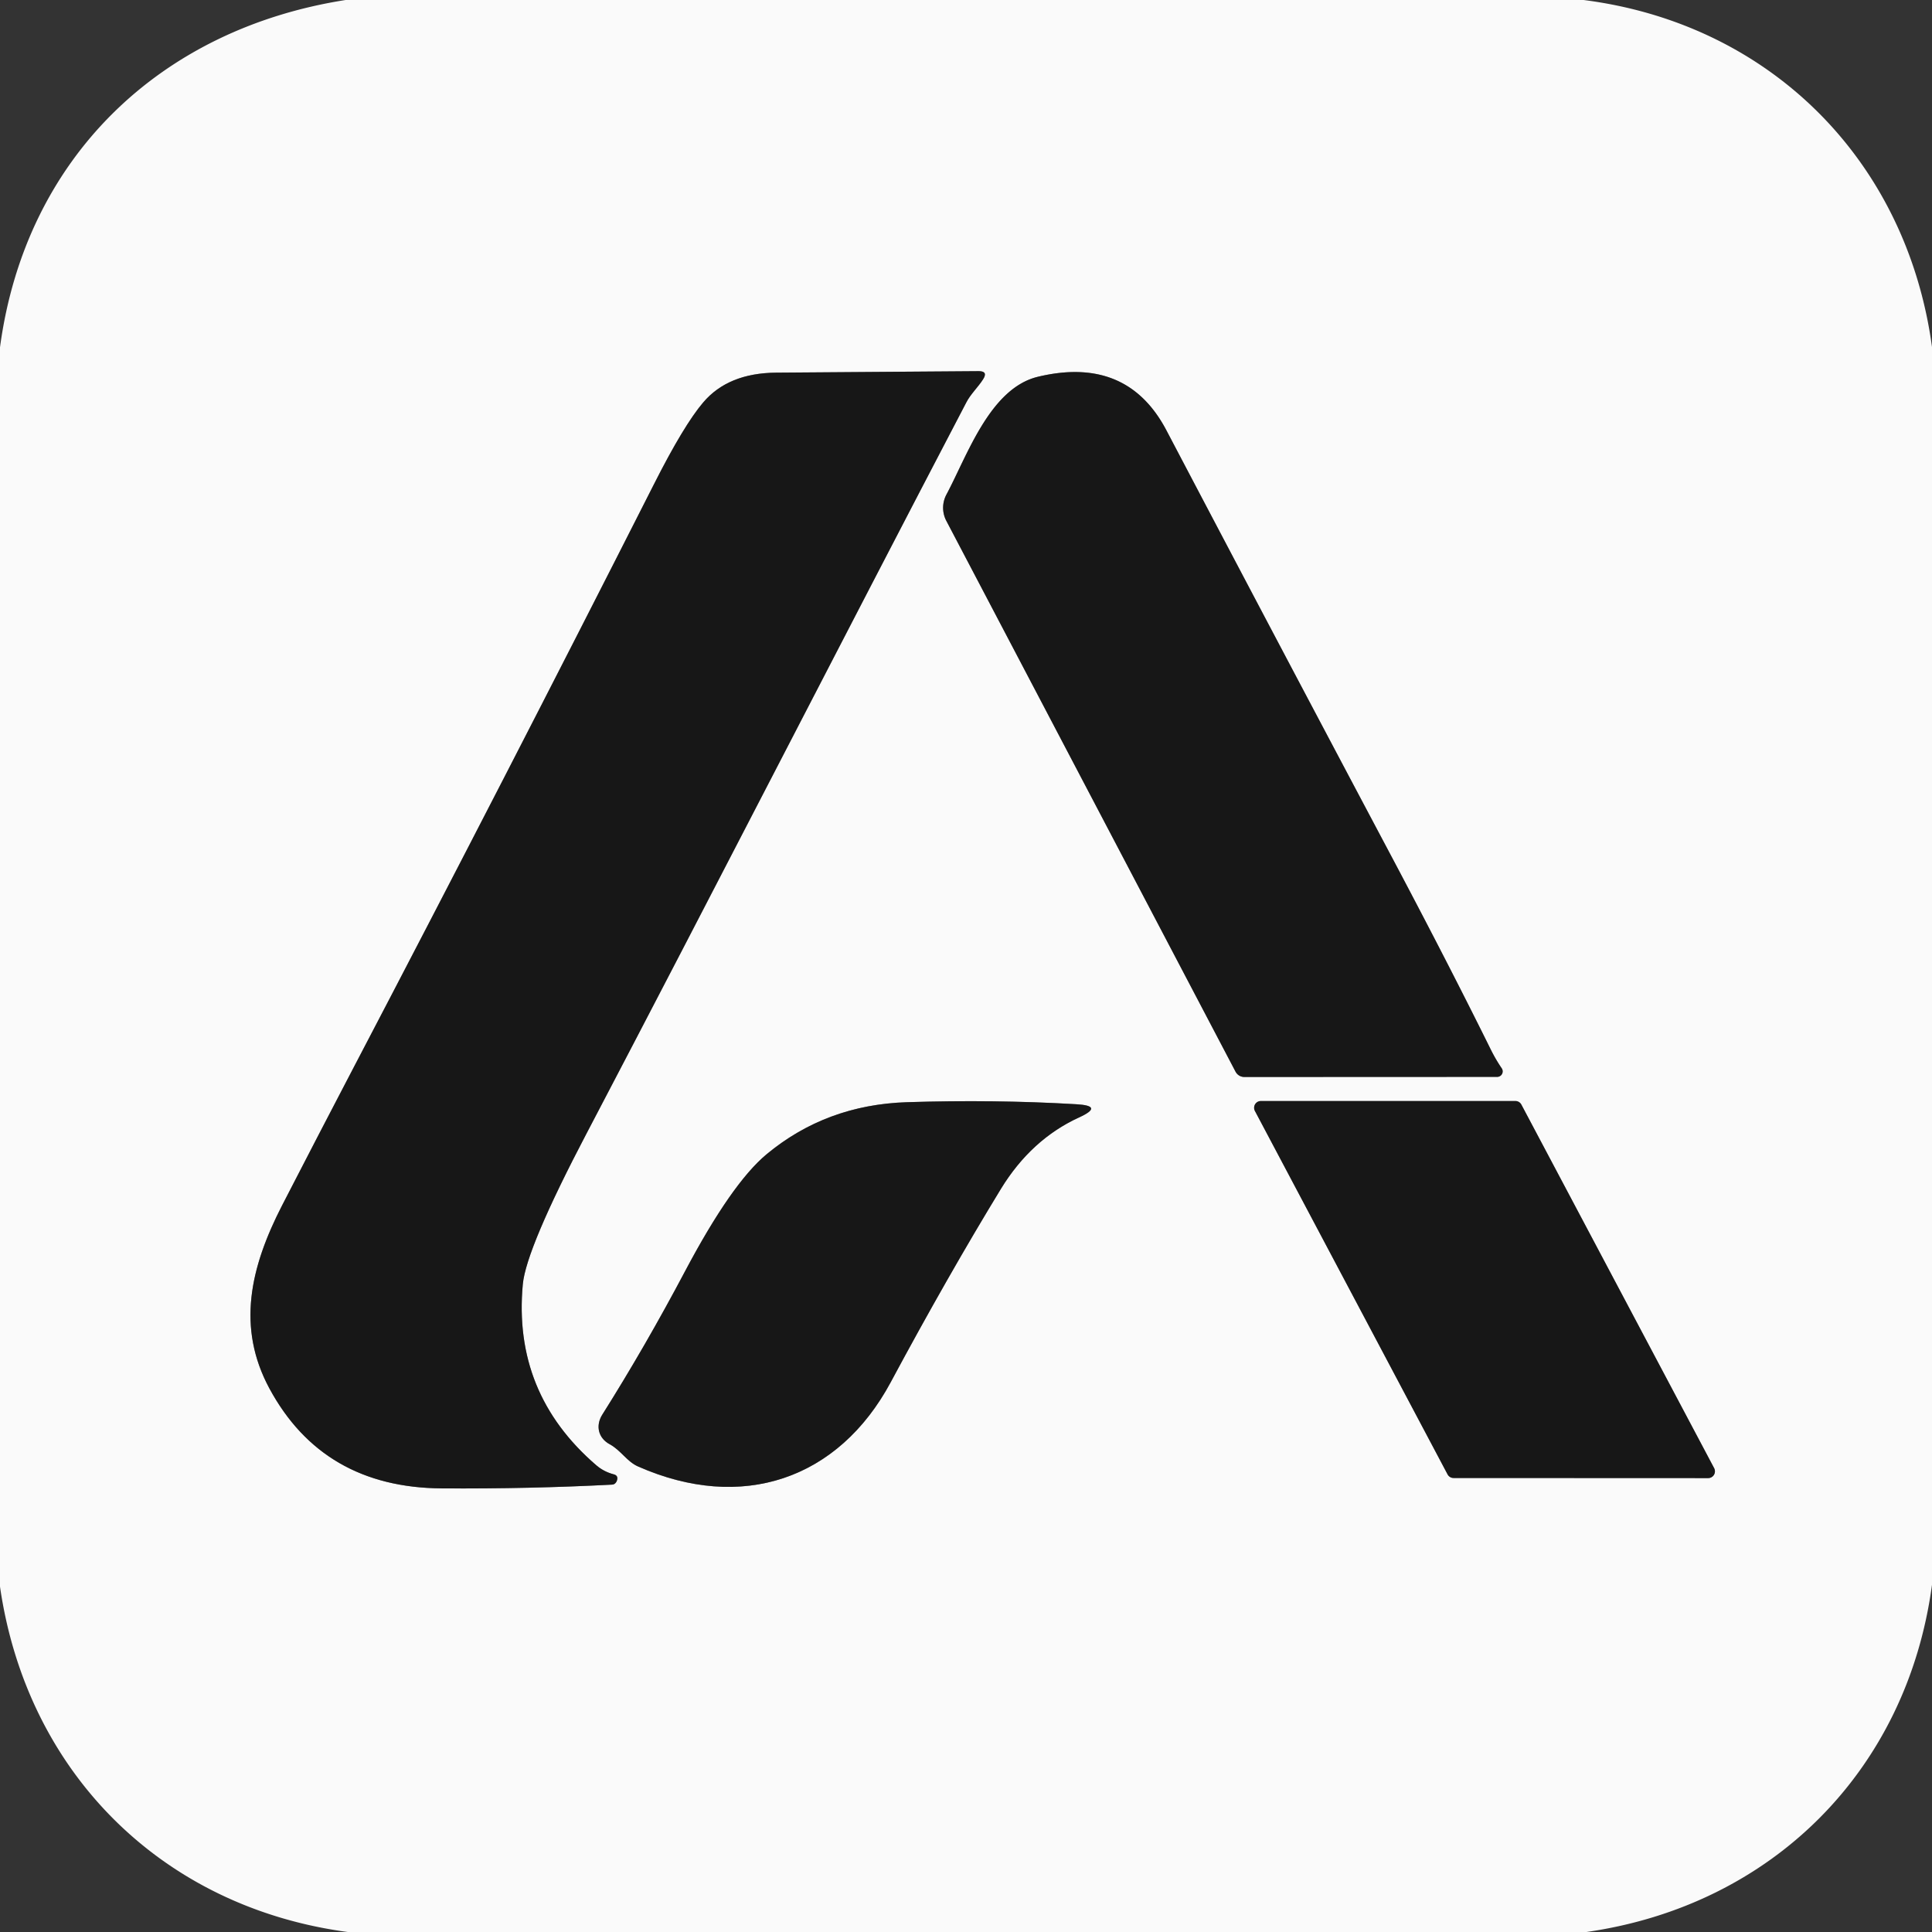
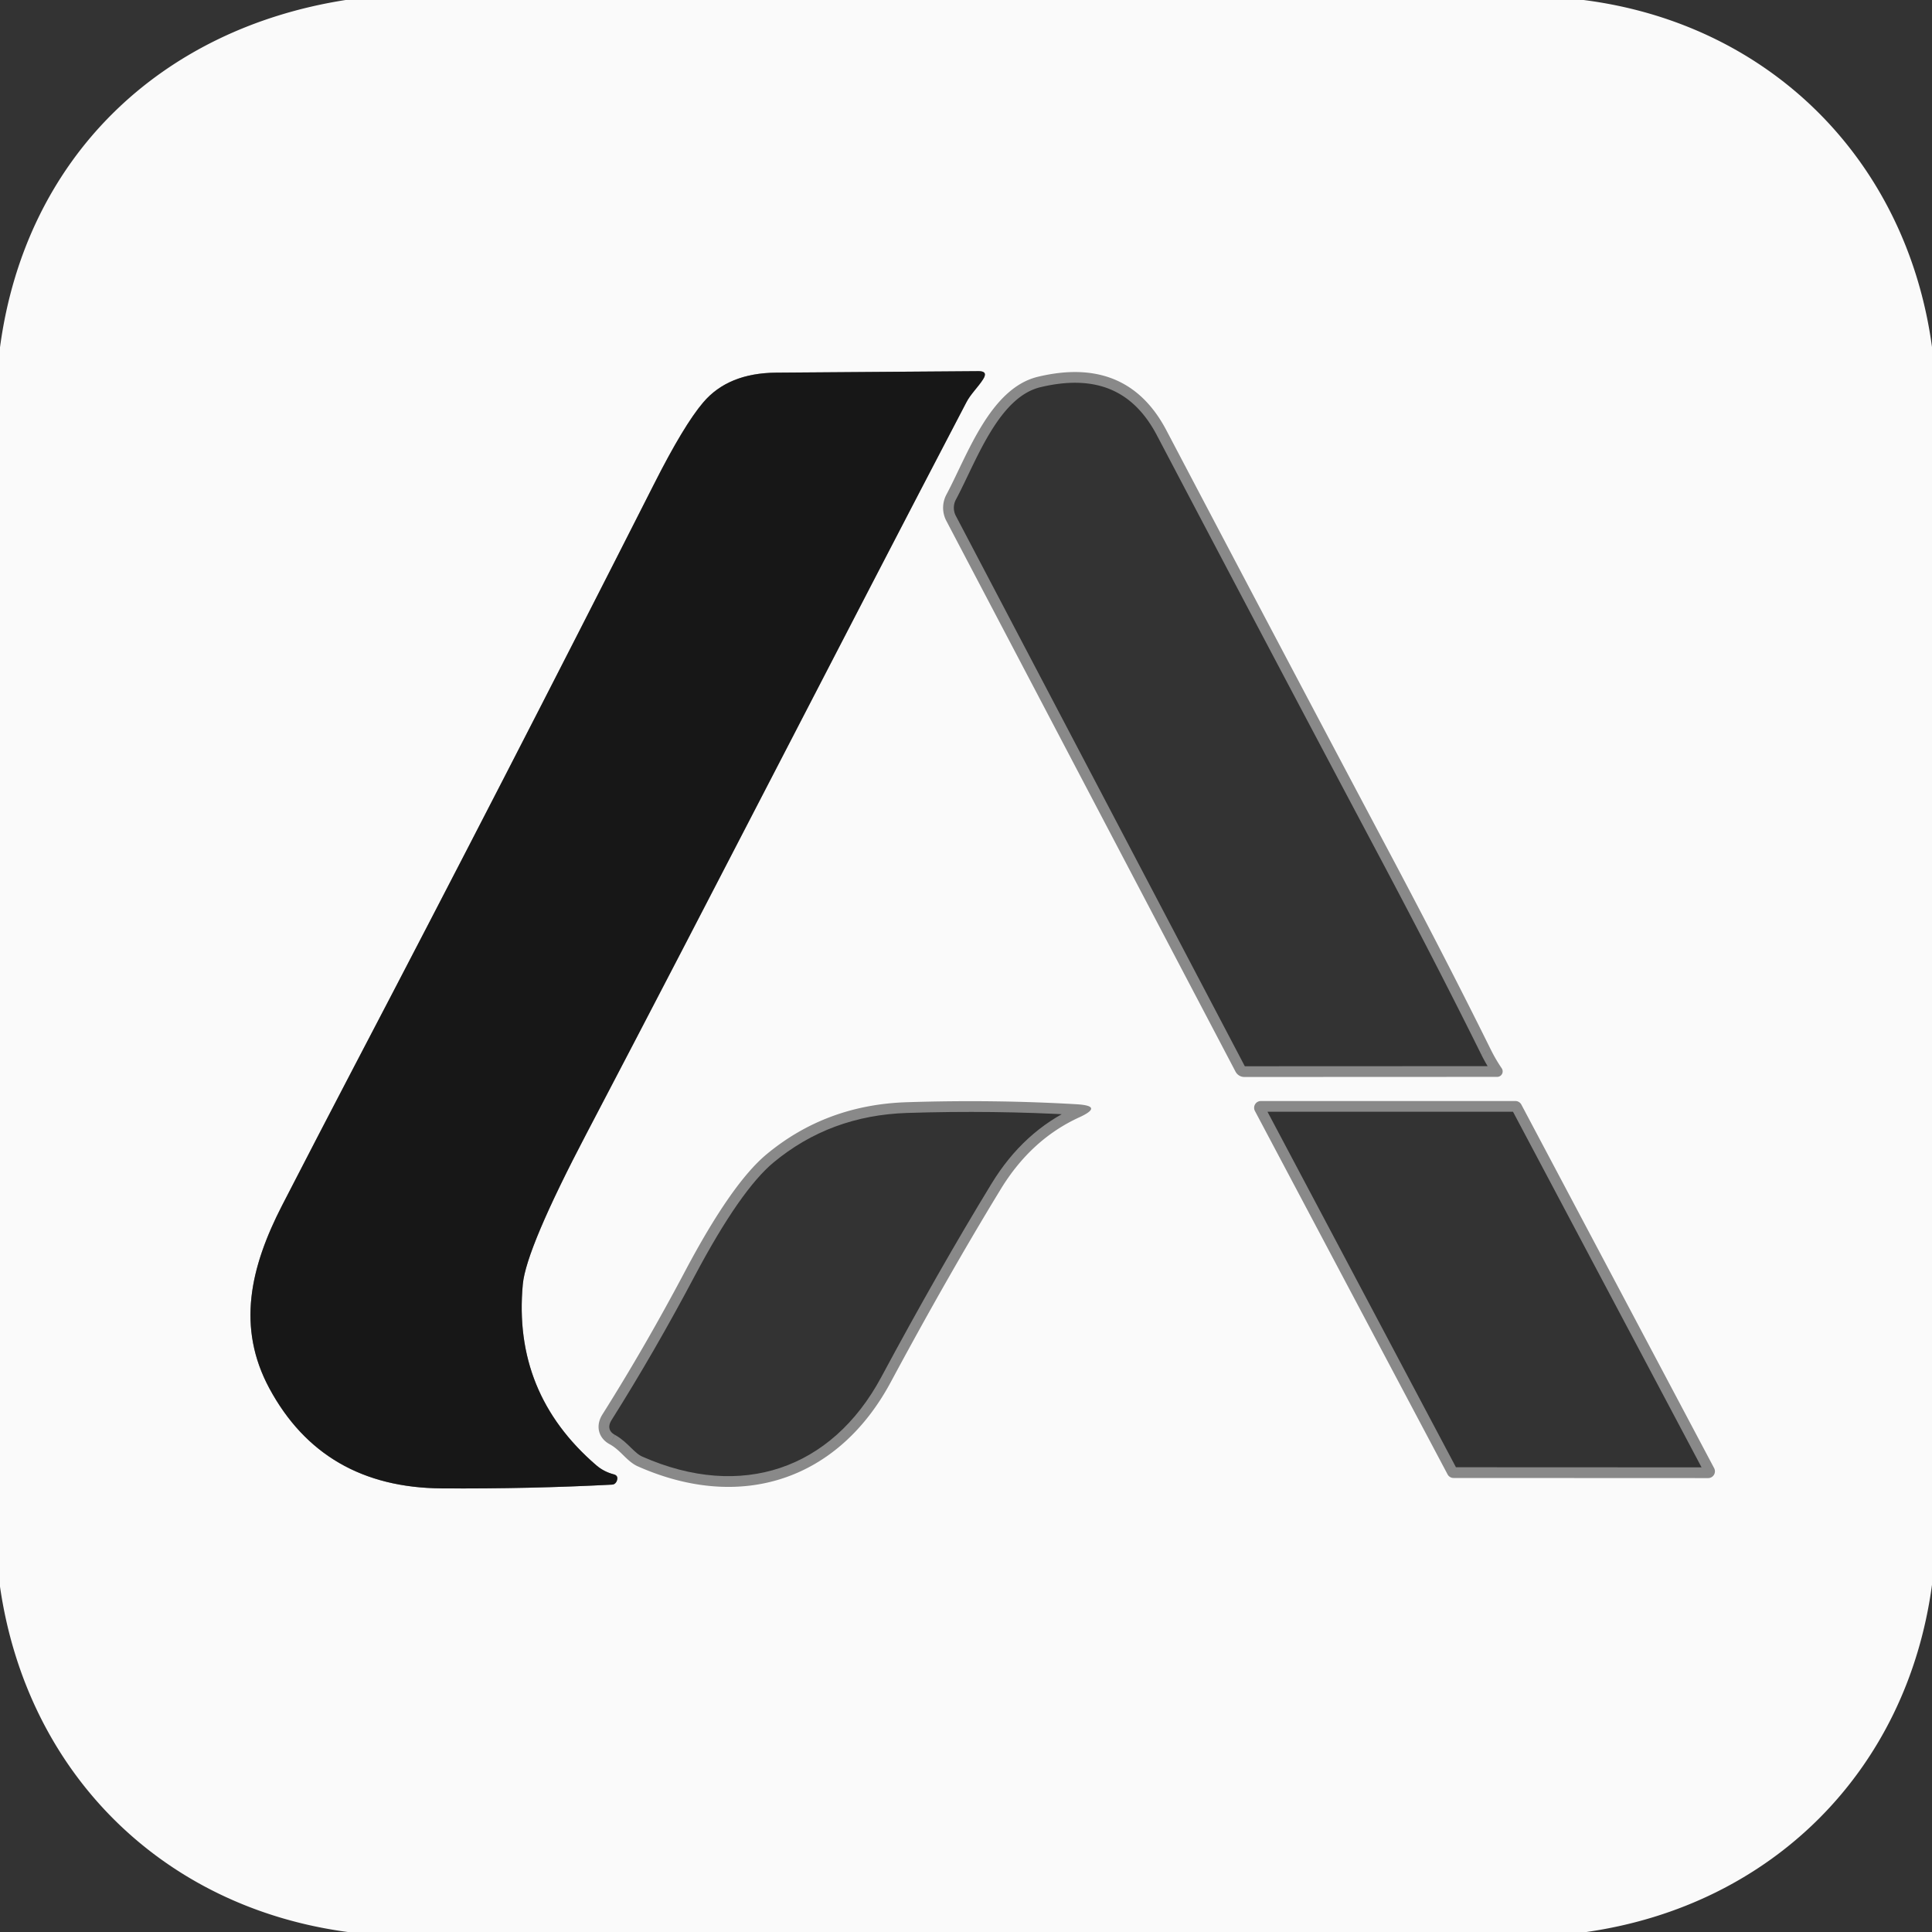
<svg xmlns="http://www.w3.org/2000/svg" version="1.1" viewBox="0.00 0.00 180.00 180.00">
  <rect x="0.00" y="0.00" width="180.00" height="180.00" fill="#333333" stroke="none" />
  <g stroke-width="2.00" fill="none" stroke-linecap="butt">
    <path stroke="#898989" vector-effect="non-scaling-stroke" d="   M 55.56 136.52   Q 47.76 129.81 48.71 119.65   Q 49.02 116.33 54.68 105.54   C 66.74 82.53 78.23 60.07 90.02 37.51   C 90.43 36.71 91.12 36.08 91.59 35.34   Q 92.08 34.58 91.18 34.58   Q 81.39 34.65 72.30 34.72   Q 67.84 34.76 65.52 37.49   Q 63.71 39.61 60.91 45.15   Q 46.87 72.85 33.05 99.26   Q 29.72 105.63 26.29 112.29   C 23.29 118.12 22.05 123.68 25.09 129.34   Q 30.08 138.60 41.18 138.67   Q 49.37 138.72 57.02 138.32   Q 57.24 138.31 57.37 138.14   Q 57.46 138.03 57.49 137.90   Q 57.61 137.47 57.18 137.36   Q 56.26 137.12 55.56 136.52" />
    <path stroke="#898989" vector-effect="non-scaling-stroke" d="   M 138.91 97.82   Q 134.83 89.57 129.50 79.53   Q 118.98 59.71 108.67 40.09   Q 105.00 33.12 96.71 35.10   C 92.23 36.17 90.12 42.44 88.18 46.07   A 2.62 2.61 -44.9 0 0 88.17 48.53   L 115.11 99.84   A 0.93 0.92 76.2 0 0 115.93 100.34   L 139.49 100.33   A 0.51 0.51 0.0 0 0 139.91 99.53   Q 139.36 98.72 138.91 97.82" />
    <path stroke="#898989" vector-effect="non-scaling-stroke" d="   M 56.81 134.56   C 57.85 135.13 58.40 136.16 59.43 136.62   C 69.12 140.91 78.12 137.84 82.99 128.77   Q 88.29 118.90 93.25 110.77   Q 96.07 106.16 100.53 104.11   Q 102.90 103.03 100.29 102.88   Q 92.62 102.43 84.50 102.69   Q 76.97 102.93 71.41 107.55   Q 68.16 110.26 63.84 118.41   Q 60.11 125.46 56.12 131.79   C 55.47 132.82 55.73 133.98 56.81 134.56" />
    <path stroke="#898989" vector-effect="non-scaling-stroke" d="   M 134.87 137.37   A 0.63 0.63 0.0 0 0 135.43 137.70   L 159.14 137.71   A 0.63 0.63 0.0 0 0 159.70 136.78   L 141.74 102.91   A 0.63 0.63 0.0 0 0 141.18 102.58   L 117.48 102.58   A 0.63 0.63 0.0 0 0 116.92 103.51   L 134.87 137.37" />
  </g>
  <path fill="#fafafa" d="   M 32.20 0.00   L 147.54 0.00   C 164.94 2.22 177.64 14.96 180.00 32.33   L 180.00 147.65   C 177.67 164.97 165.09 177.52 147.81 180.00   L 32.40 180.00   C 15.06 177.68 2.50 165.12 0.00 147.82   L 0.00 32.36   C 2.36 14.75 14.84 2.72 32.20 0.00   Z   M 55.56 136.52   Q 47.76 129.81 48.71 119.65   Q 49.02 116.33 54.68 105.54   C 66.74 82.53 78.23 60.07 90.02 37.51   C 90.43 36.71 91.12 36.08 91.59 35.34   Q 92.08 34.58 91.18 34.58   Q 81.39 34.65 72.30 34.72   Q 67.84 34.76 65.52 37.49   Q 63.71 39.61 60.91 45.15   Q 46.87 72.85 33.05 99.26   Q 29.72 105.63 26.29 112.29   C 23.29 118.12 22.05 123.68 25.09 129.34   Q 30.08 138.60 41.18 138.67   Q 49.37 138.72 57.02 138.32   Q 57.24 138.31 57.37 138.14   Q 57.46 138.03 57.49 137.90   Q 57.61 137.47 57.18 137.36   Q 56.26 137.12 55.56 136.52   Z   M 138.91 97.82   Q 134.83 89.57 129.50 79.53   Q 118.98 59.71 108.67 40.09   Q 105.00 33.12 96.71 35.10   C 92.23 36.17 90.12 42.44 88.18 46.07   A 2.62 2.61 -44.9 0 0 88.17 48.53   L 115.11 99.84   A 0.93 0.92 76.2 0 0 115.93 100.34   L 139.49 100.33   A 0.51 0.51 0.0 0 0 139.91 99.53   Q 139.36 98.72 138.91 97.82   Z   M 56.81 134.56   C 57.85 135.13 58.40 136.16 59.43 136.62   C 69.12 140.91 78.12 137.84 82.99 128.77   Q 88.29 118.90 93.25 110.77   Q 96.07 106.16 100.53 104.11   Q 102.90 103.03 100.29 102.88   Q 92.62 102.43 84.50 102.69   Q 76.97 102.93 71.41 107.55   Q 68.16 110.26 63.84 118.41   Q 60.11 125.46 56.12 131.79   C 55.47 132.82 55.73 133.98 56.81 134.56   Z   M 134.87 137.37   A 0.63 0.63 0.0 0 0 135.43 137.70   L 159.14 137.71   A 0.63 0.63 0.0 0 0 159.70 136.78   L 141.74 102.91   A 0.63 0.63 0.0 0 0 141.18 102.58   L 117.48 102.58   A 0.63 0.63 0.0 0 0 116.92 103.51   L 134.87 137.37   Z" />
  <path fill="#171717" d="   M 55.56 136.52   Q 56.26 137.12 57.18 137.36   Q 57.61 137.47 57.49 137.90   Q 57.46 138.03 57.37 138.14   Q 57.24 138.31 57.02 138.32   Q 49.37 138.72 41.18 138.67   Q 30.08 138.60 25.09 129.34   C 22.05 123.68 23.29 118.12 26.29 112.29   Q 29.72 105.63 33.05 99.26   Q 46.87 72.85 60.91 45.15   Q 63.71 39.61 65.52 37.49   Q 67.84 34.76 72.30 34.72   Q 81.39 34.65 91.18 34.58   Q 92.08 34.58 91.59 35.34   C 91.12 36.08 90.43 36.71 90.02 37.51   C 78.23 60.07 66.74 82.53 54.68 105.54   Q 49.02 116.33 48.71 119.65   Q 47.76 129.81 55.56 136.52   Z" />
-   <path fill="#171717" d="   M 138.91 97.82   Q 139.36 98.72 139.91 99.53   A 0.51 0.51 0.0 0 1 139.49 100.33   L 115.93 100.34   A 0.93 0.92 76.2 0 1 115.11 99.84   L 88.17 48.53   A 2.62 2.61 -44.9 0 1 88.18 46.07   C 90.12 42.44 92.23 36.17 96.71 35.10   Q 105.00 33.12 108.67 40.09   Q 118.98 59.71 129.50 79.53   Q 134.83 89.57 138.91 97.82   Z" />
-   <path fill="#171717" d="   M 56.81 134.56   C 55.73 133.98 55.47 132.82 56.12 131.79   Q 60.11 125.46 63.84 118.41   Q 68.16 110.26 71.41 107.55   Q 76.97 102.93 84.50 102.69   Q 92.62 102.43 100.29 102.88   Q 102.90 103.03 100.53 104.11   Q 96.07 106.16 93.25 110.77   Q 88.29 118.90 82.99 128.77   C 78.12 137.84 69.12 140.91 59.43 136.62   C 58.40 136.16 57.85 135.13 56.81 134.56   Z" />
-   <path fill="#171717" d="   M 134.87 137.37   L 116.92 103.51   A 0.63 0.63 0.0 0 1 117.48 102.58   L 141.18 102.58   A 0.63 0.63 0.0 0 1 141.74 102.91   L 159.70 136.78   A 0.63 0.63 0.0 0 1 159.14 137.71   L 135.43 137.70   A 0.63 0.63 0.0 0 1 134.87 137.37   Z" />
</svg>